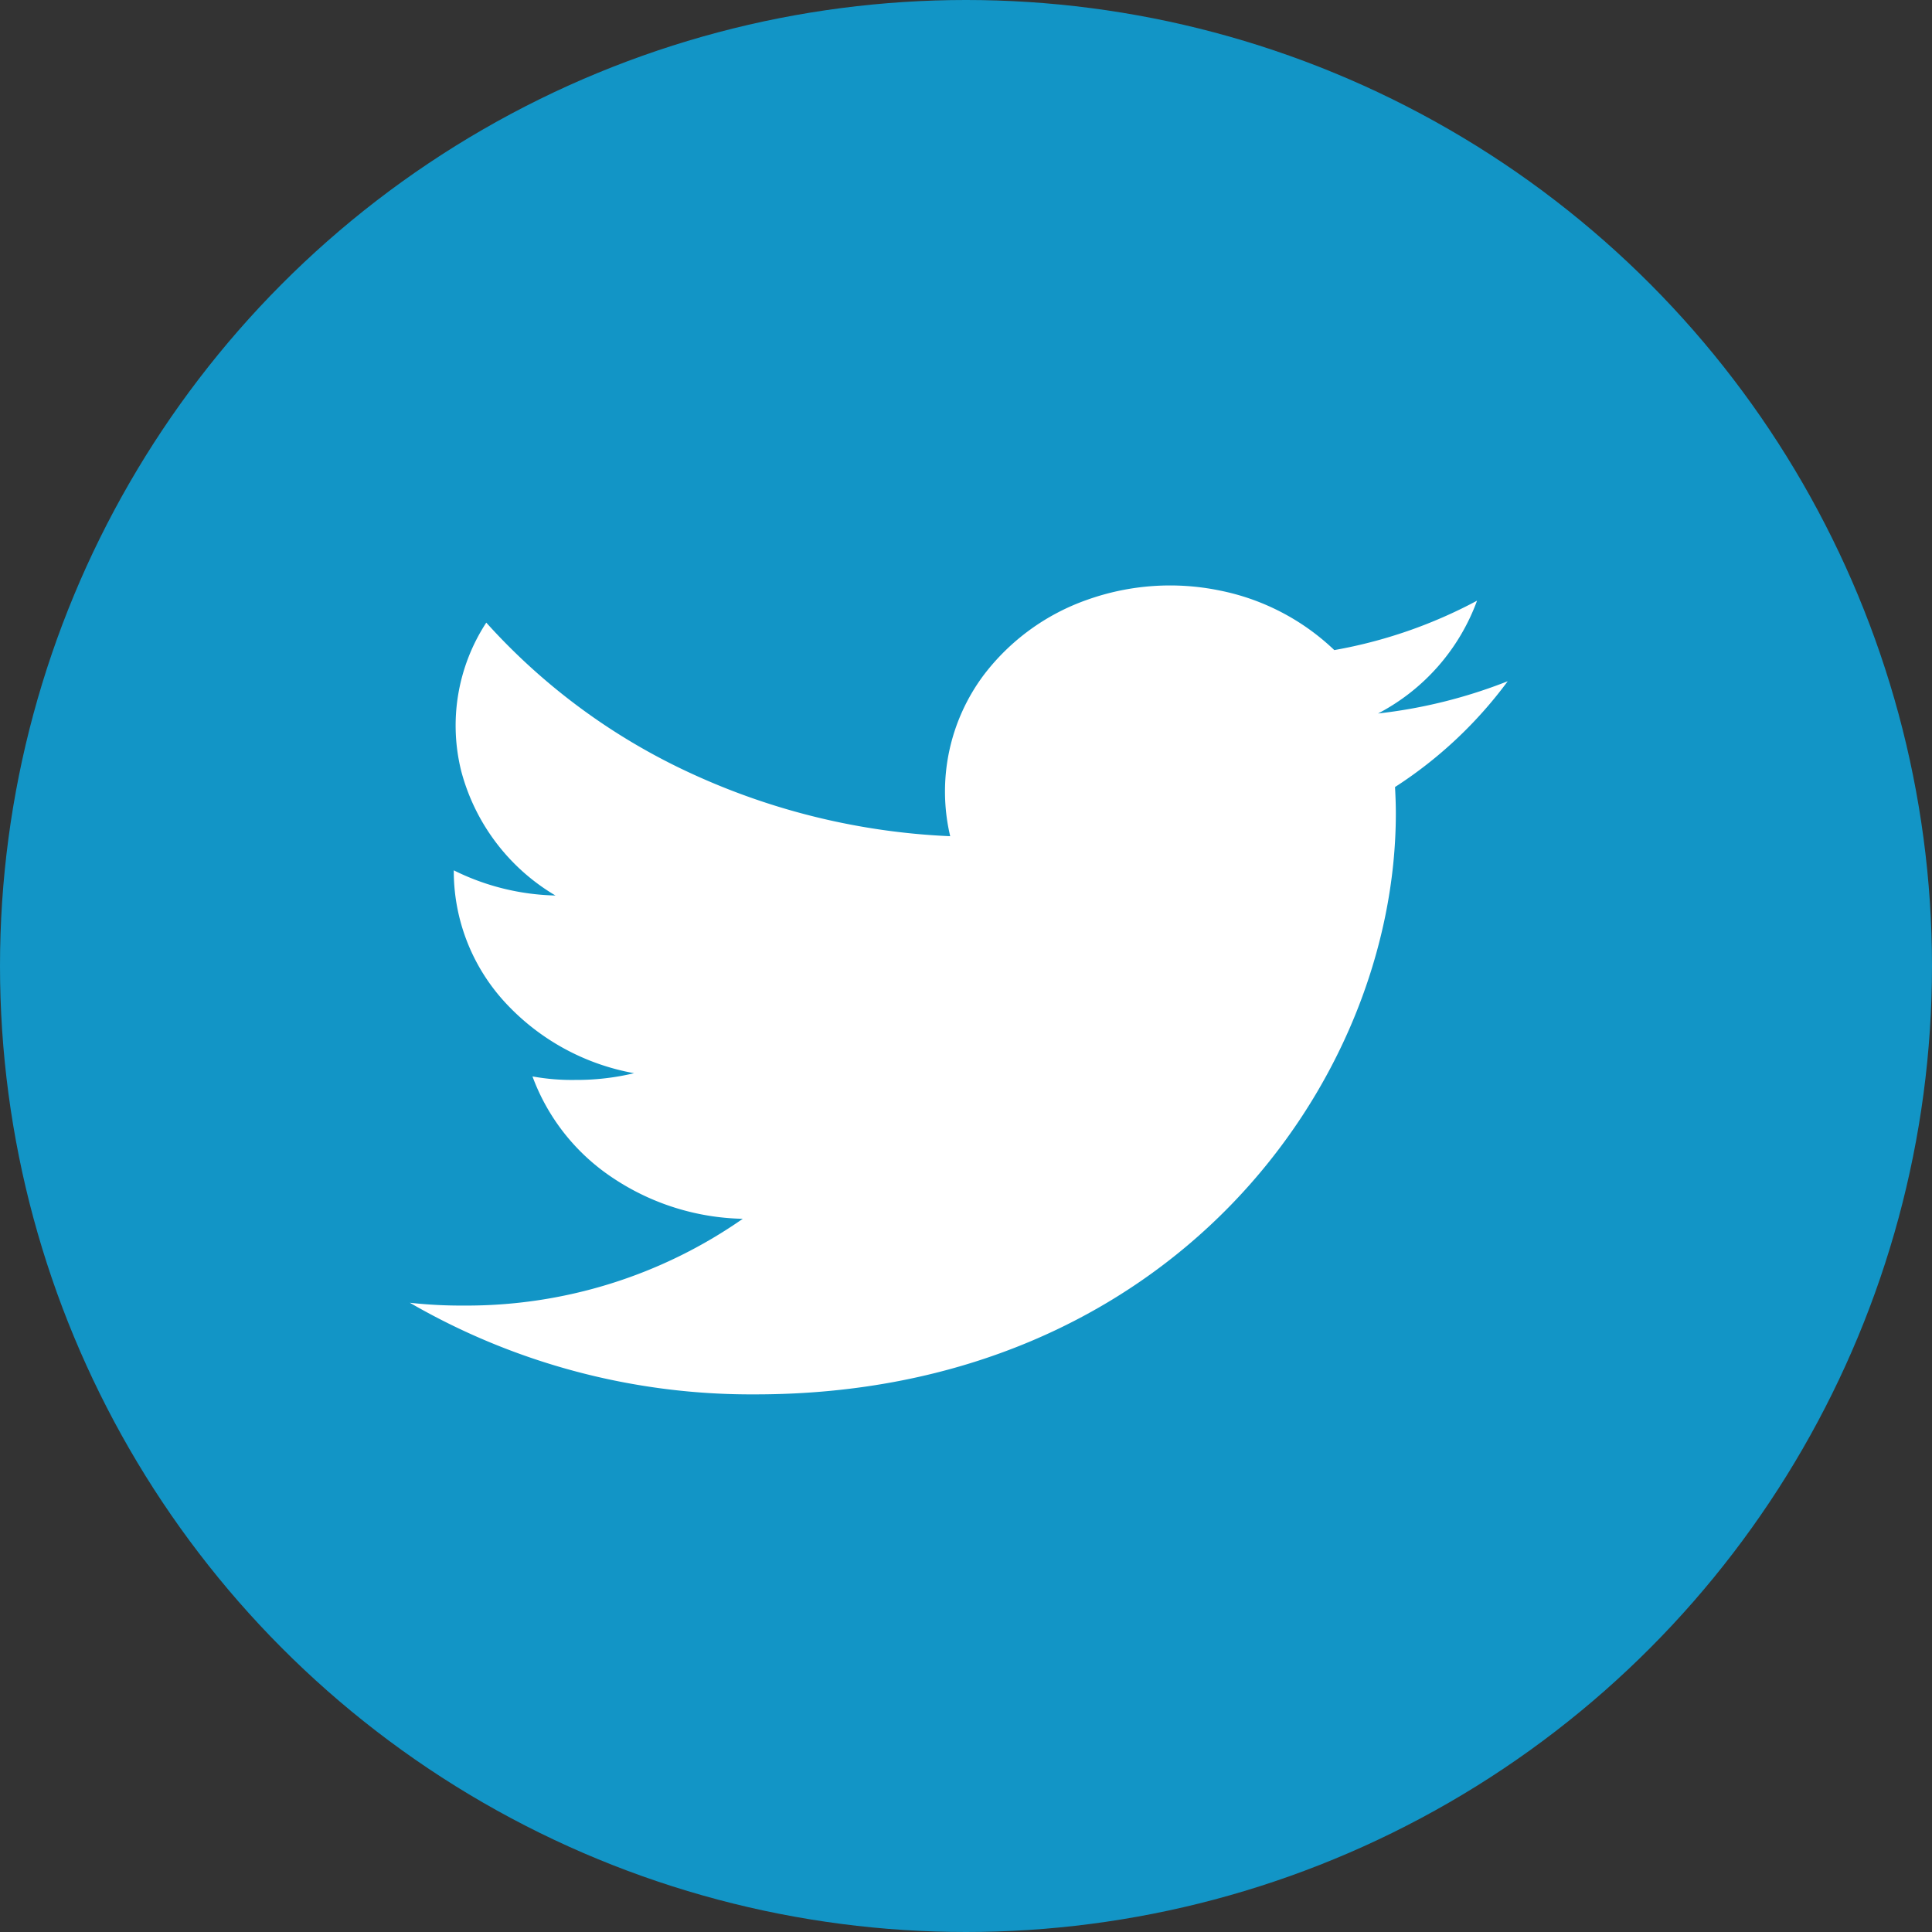
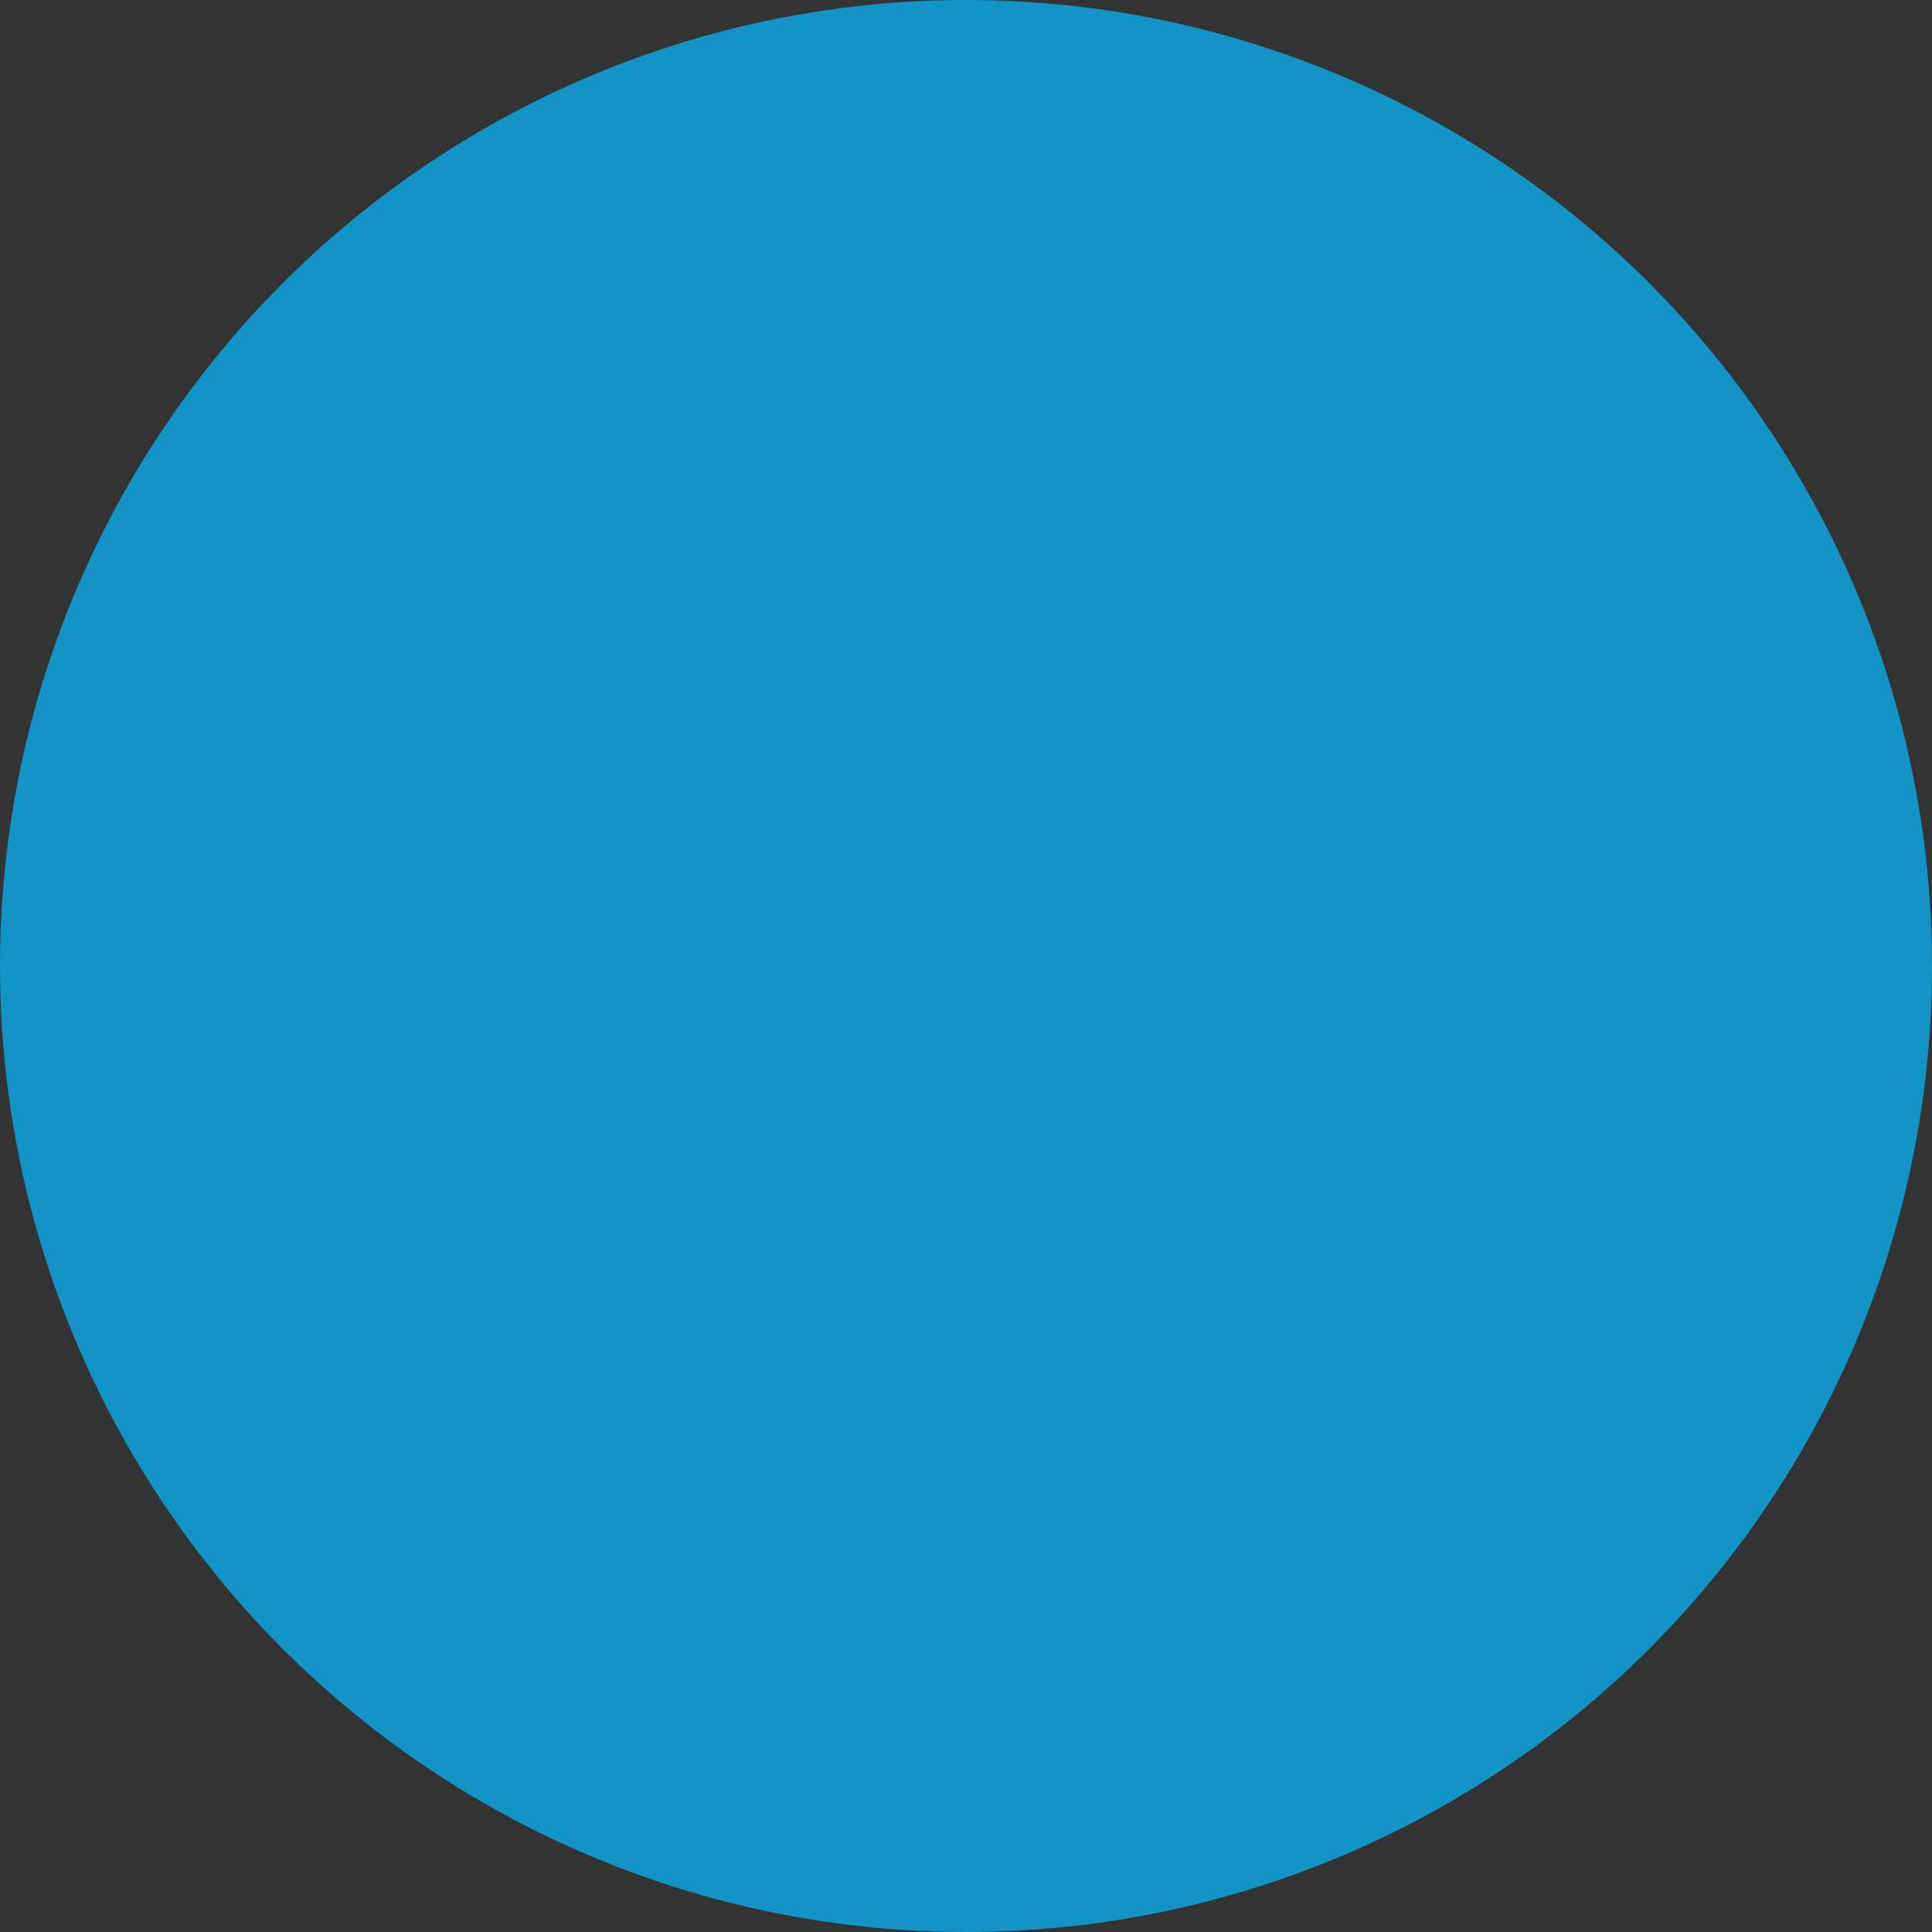
<svg xmlns="http://www.w3.org/2000/svg" width="33" height="33" viewBox="0 0 33 33">
  <rect x="0" y="0" width="33" height="33" fill="#333333" stroke="none" />
  <g id="twitter" transform="translate(0.358)">
    <circle id="Ellipse_4" data-name="Ellipse 4" cx="16.5" cy="16.5" r="16.5" transform="translate(-0.358)" fill="#1295c6" />
-     <path id="Path_655" data-name="Path 655" d="M198.753,13.636a8.671,8.671,0,0,1-2.215.551,3.55,3.55,0,0,0,1.691-1.927,8.177,8.177,0,0,1-2.438.844,3.952,3.952,0,0,0-1.964-1.019,4.214,4.214,0,0,0-2.255.159,3.8,3.8,0,0,0-1.766,1.282,3.321,3.321,0,0,0-.576,2.757,11.766,11.766,0,0,1-4.391-1.057,10.75,10.75,0,0,1-3.533-2.591,3.213,3.213,0,0,0-.426,2.543,3.508,3.508,0,0,0,1.608,2.118,4.1,4.1,0,0,1-1.737-.43v.038a3.311,3.311,0,0,0,.869,2.21,3.946,3.946,0,0,0,2.211,1.217,4.216,4.216,0,0,1-1.008.115,3.731,3.731,0,0,1-.728-.06,3.554,3.554,0,0,0,1.37,1.732,4.145,4.145,0,0,0,2.222.7A8.243,8.243,0,0,1,180.92,24.3a7.928,7.928,0,0,1-.92-.048,11.644,11.644,0,0,0,5.9,1.565c7.074,0,10.942-5.316,10.942-9.923,0-.154-.006-.3-.014-.451A7.323,7.323,0,0,0,198.753,13.636Z" transform="translate(-173.358 -2)" fill="#fff" />
  </g>
</svg>